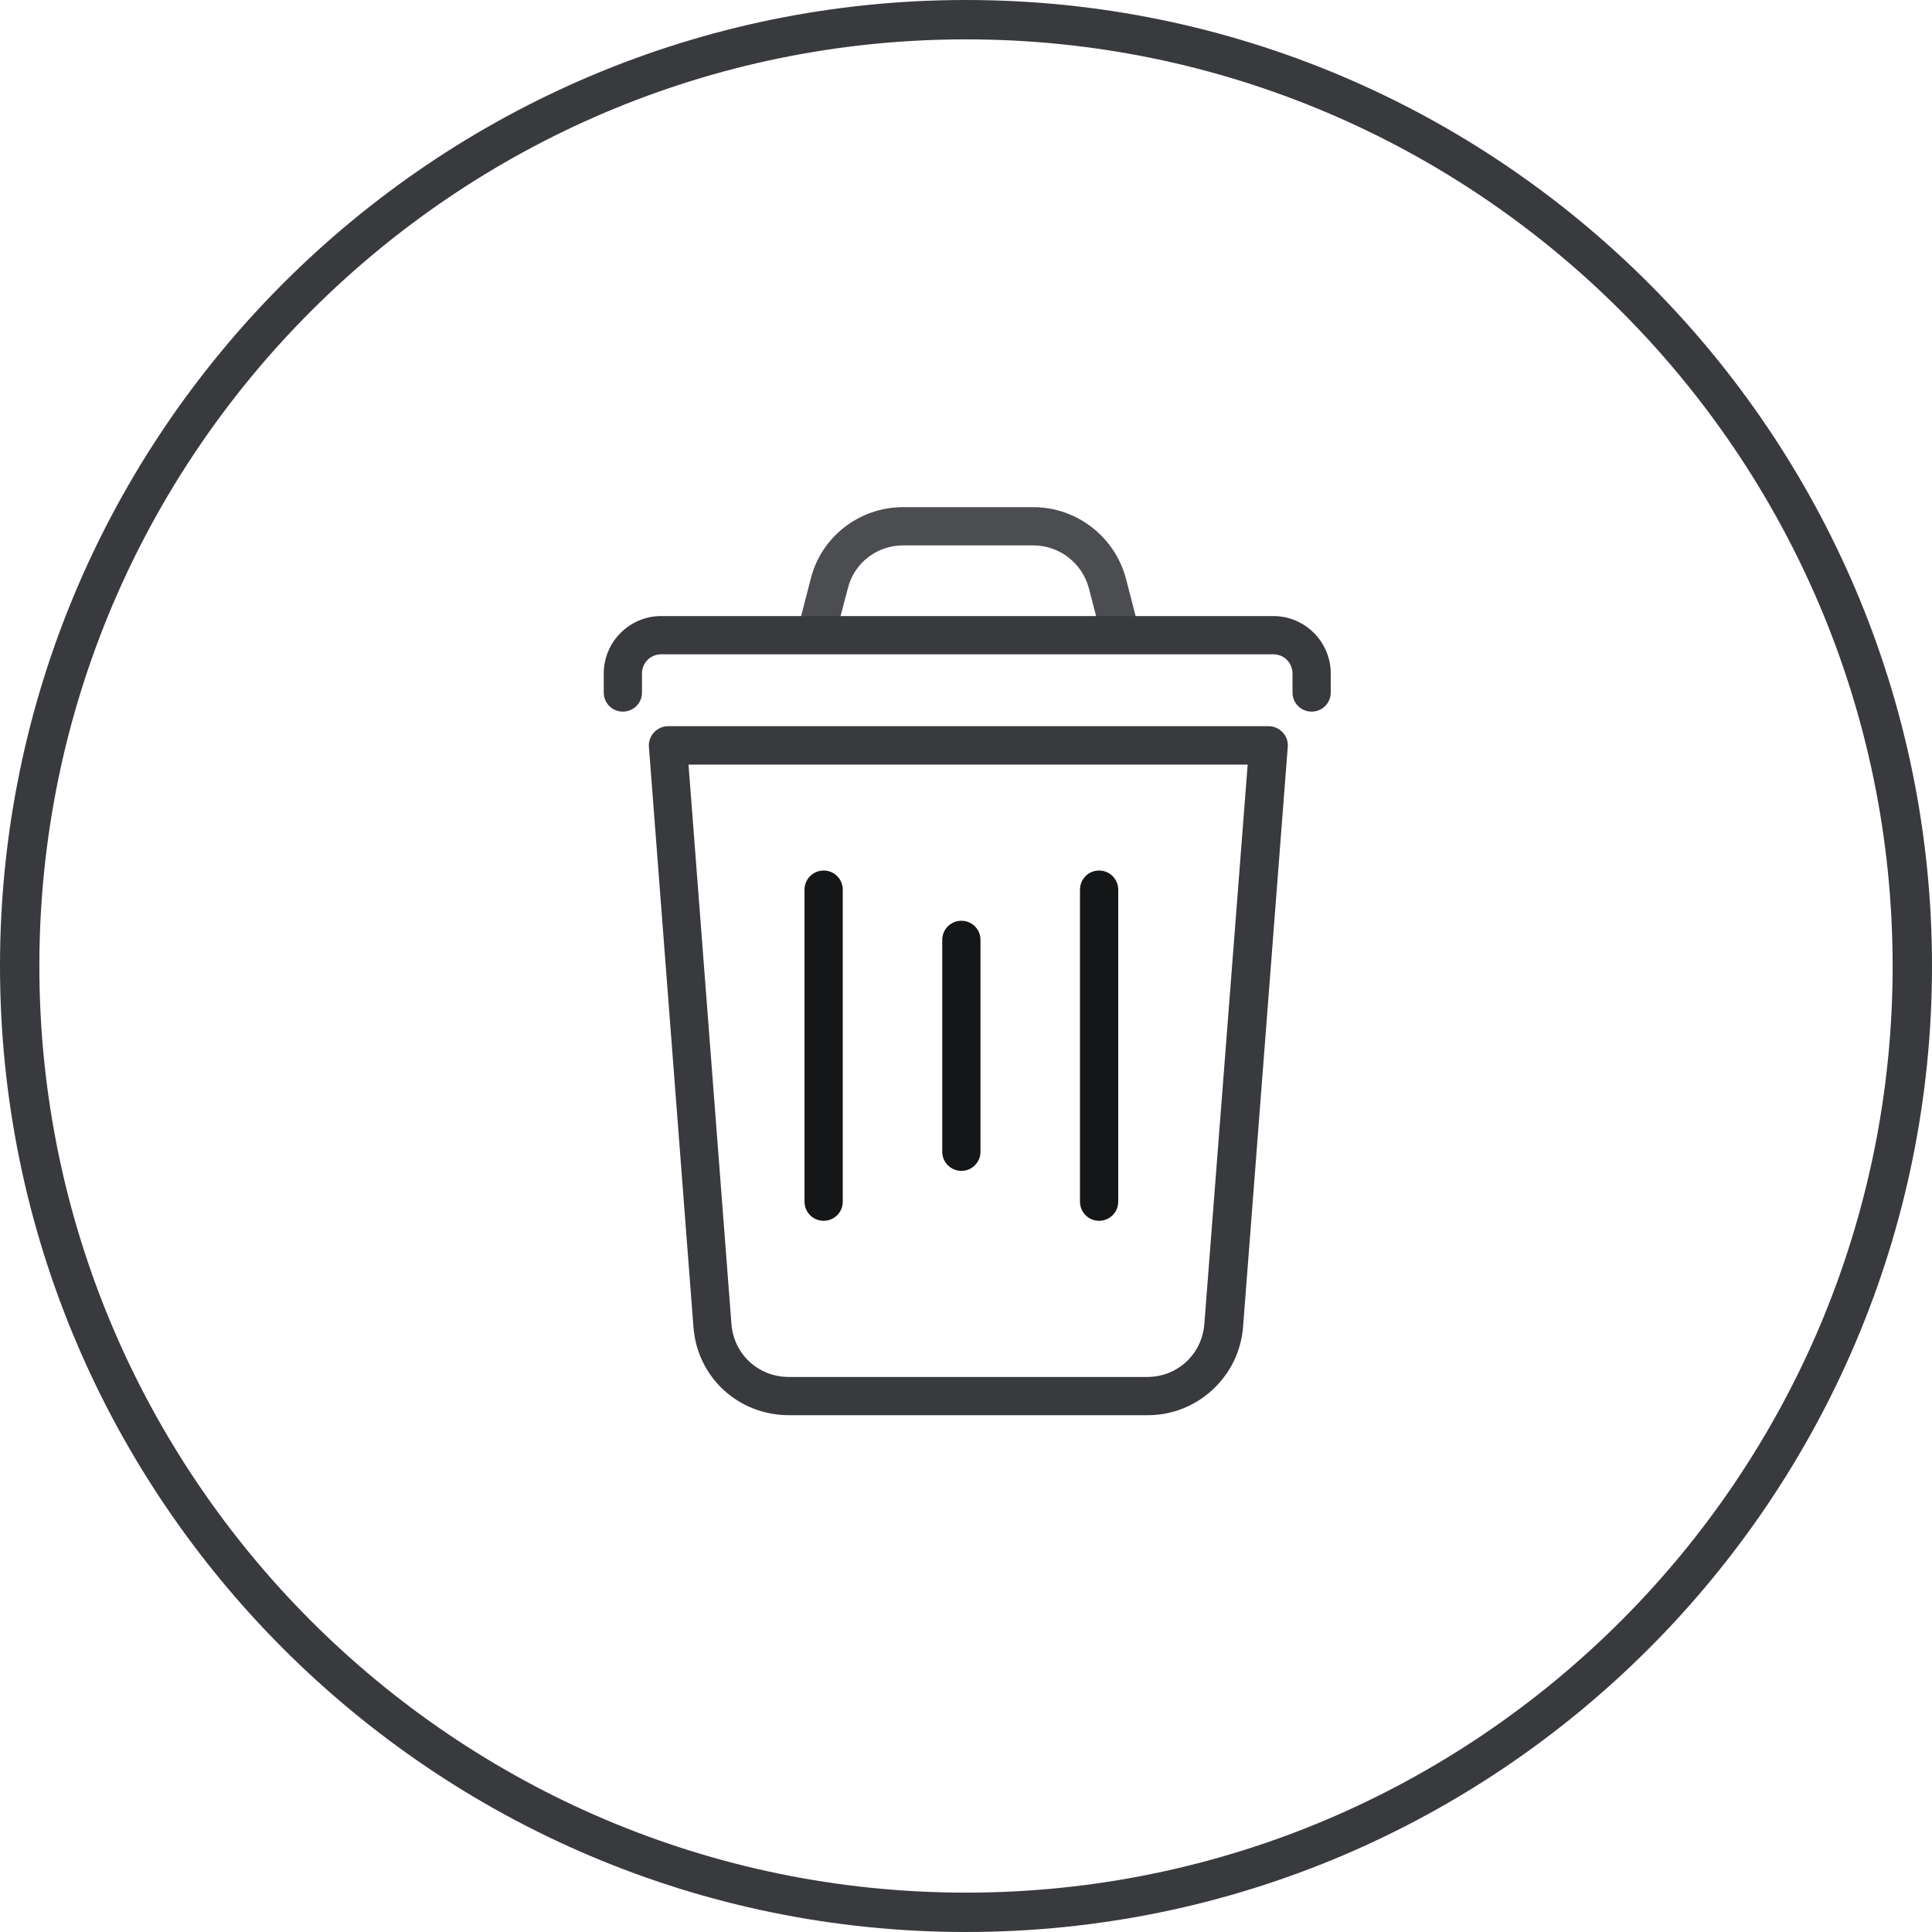
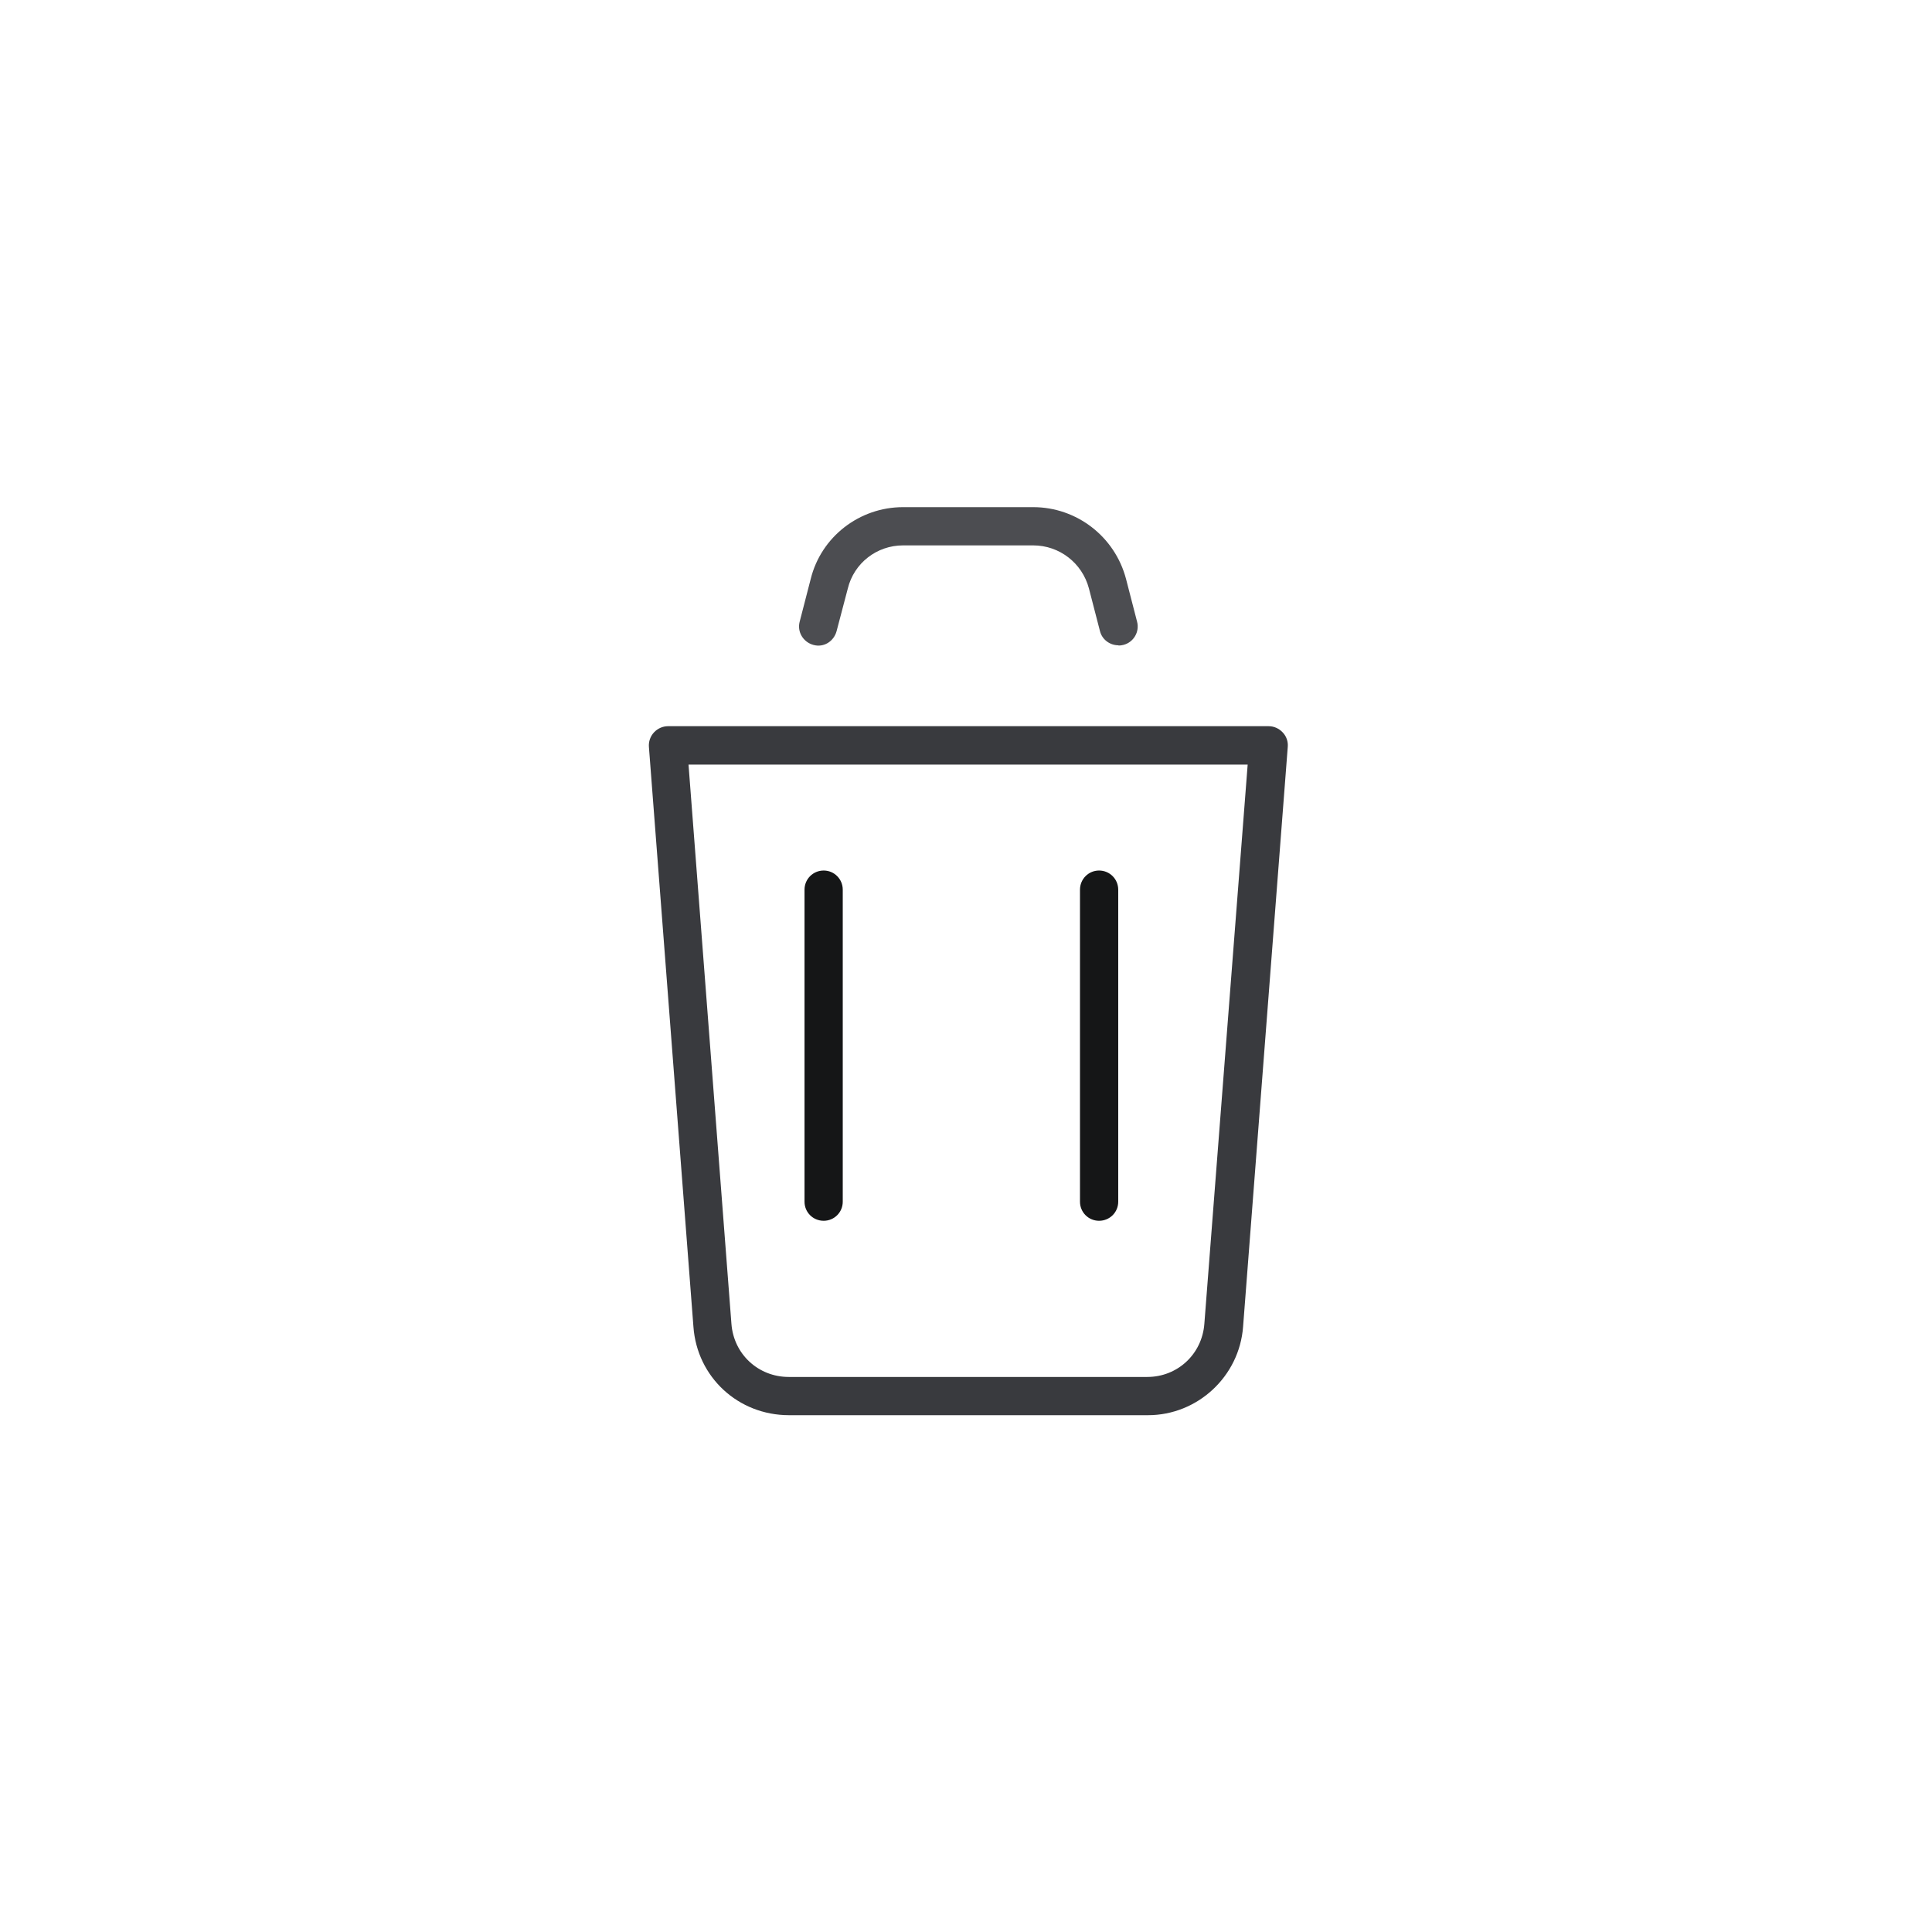
<svg xmlns="http://www.w3.org/2000/svg" width="24" height="24" viewBox="0 0 24 24" fill="none">
-   <path d="M12 24C5.384 24 0 18.616 0 12C0 5.384 5.384 0 12 0C18.616 0 24 5.384 24 12C24 18.616 18.616 24 12 24ZM12 0.489C5.652 0.489 0.489 5.652 0.489 12C0.489 18.348 5.652 23.511 12 23.511C18.348 23.511 23.511 18.348 23.511 12C23.511 5.652 18.348 0.489 12 0.489Z" fill="#393A3E" />
  <g opacity="0.9">
    <path d="M13.893 8.016C13.787 8.016 13.69 7.945 13.664 7.839L13.527 7.31C13.444 6.995 13.161 6.775 12.835 6.775H11.218C10.892 6.775 10.609 6.995 10.532 7.31L10.392 7.842C10.357 7.968 10.232 8.048 10.103 8.011C9.977 7.976 9.9 7.848 9.934 7.722L10.071 7.192C10.2 6.669 10.675 6.3 11.218 6.3H12.835C13.375 6.3 13.85 6.666 13.988 7.192L14.125 7.722C14.159 7.848 14.082 7.979 13.956 8.011C13.936 8.016 13.916 8.019 13.896 8.019L13.893 8.016Z" fill="#393A3E" />
  </g>
  <path d="M14.255 17.58H9.801C9.171 17.58 8.659 17.108 8.614 16.481L8.061 9.278C8.056 9.212 8.079 9.146 8.124 9.098C8.17 9.049 8.233 9.021 8.299 9.021H15.76C15.825 9.021 15.888 9.049 15.934 9.098C15.98 9.146 16.003 9.212 15.997 9.278L15.442 16.481C15.396 17.099 14.876 17.58 14.261 17.58H14.255ZM8.553 9.498L9.086 16.444C9.114 16.822 9.42 17.105 9.798 17.105H14.252C14.627 17.105 14.933 16.822 14.961 16.444L15.499 9.498H8.553Z" fill="#393A3E" />
-   <path d="M16.294 8.84C16.162 8.84 16.056 8.735 16.056 8.603V8.366C16.056 8.234 15.95 8.128 15.819 8.128H8.212C8.081 8.128 7.975 8.234 7.975 8.366V8.603C7.975 8.735 7.869 8.84 7.737 8.84C7.606 8.84 7.5 8.735 7.5 8.603V8.366C7.5 7.974 7.82 7.653 8.212 7.653H15.819C16.211 7.653 16.531 7.974 16.531 8.366V8.603C16.531 8.735 16.425 8.84 16.294 8.84Z" fill="#393A3E" />
-   <path d="M11.943 14.545C11.811 14.545 11.705 14.439 11.705 14.307V11.675C11.705 11.544 11.811 11.438 11.943 11.438C12.074 11.438 12.18 11.544 12.18 11.675V14.307C12.18 14.439 12.074 14.545 11.943 14.545Z" fill="#151617" />
  <path d="M10.232 15.165C10.1 15.165 9.994 15.06 9.994 14.928V11.052C9.994 10.92 10.1 10.814 10.232 10.814C10.363 10.814 10.469 10.92 10.469 11.052V14.928C10.469 15.06 10.363 15.165 10.232 15.165Z" fill="#151617" />
  <path d="M13.653 15.165C13.522 15.165 13.416 15.06 13.416 14.928V11.052C13.416 10.92 13.522 10.814 13.653 10.814C13.785 10.814 13.891 10.92 13.891 11.052V14.928C13.891 15.06 13.785 15.165 13.653 15.165Z" fill="#151617" />
</svg>